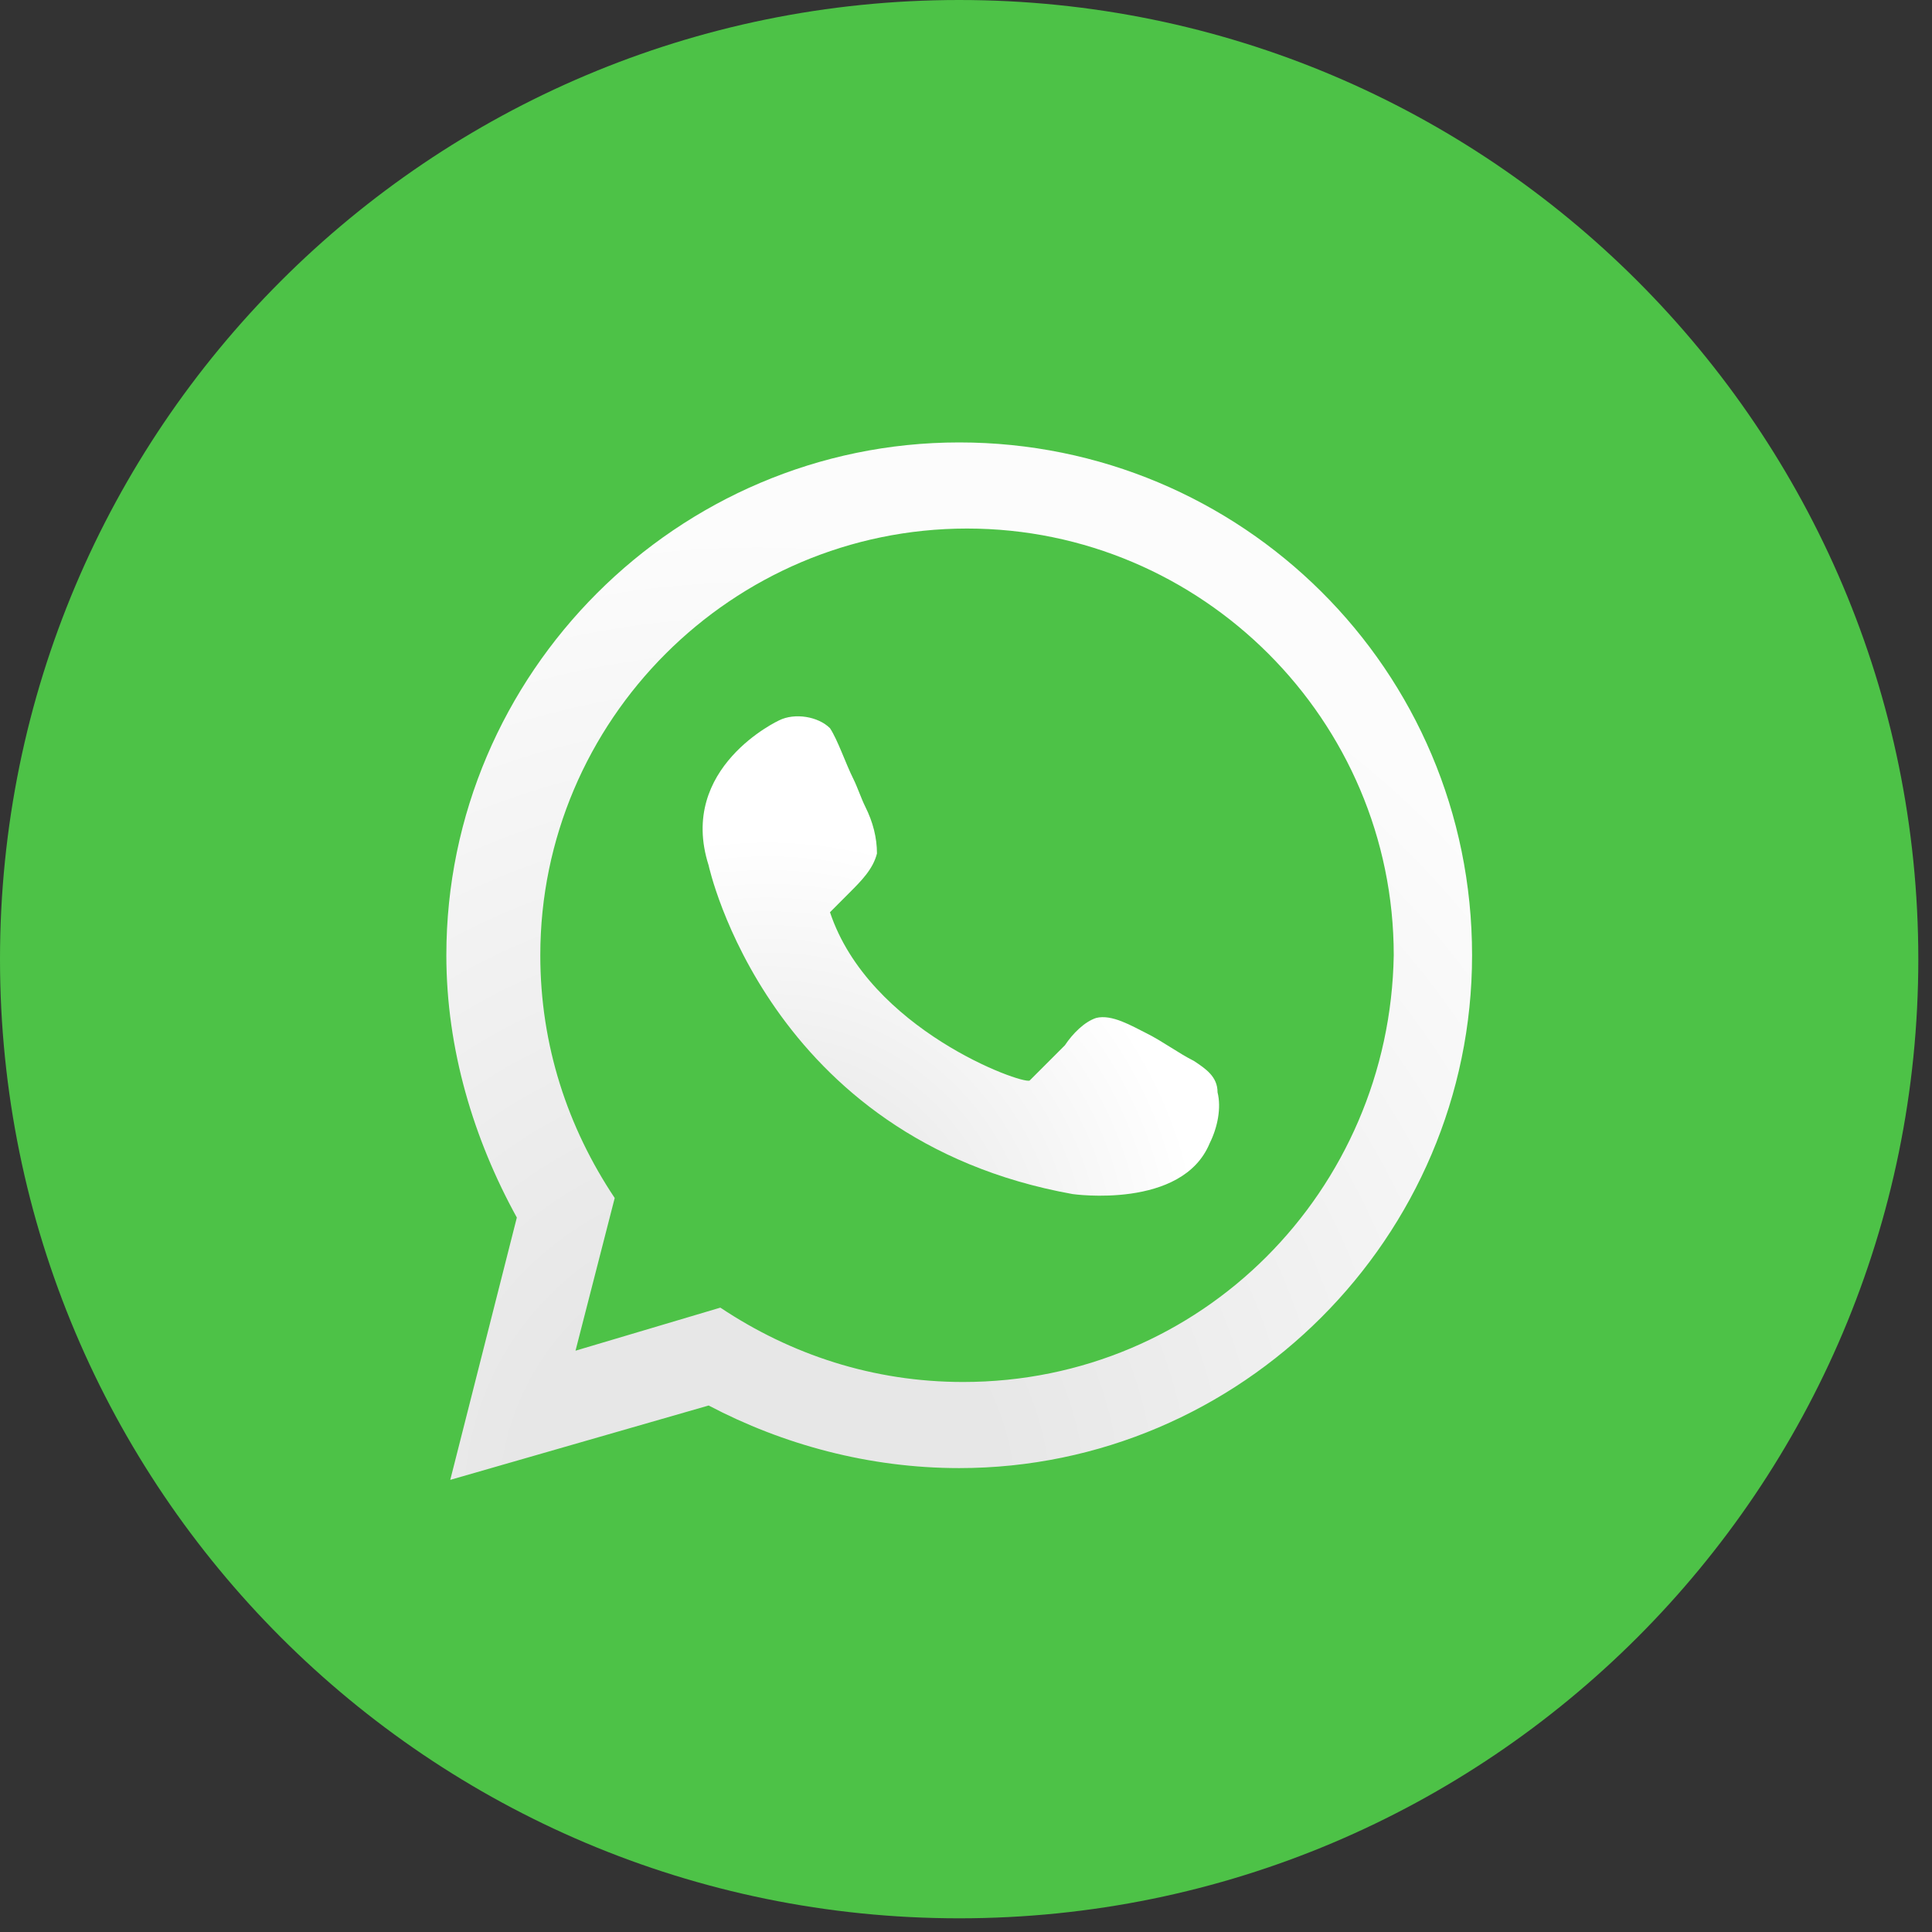
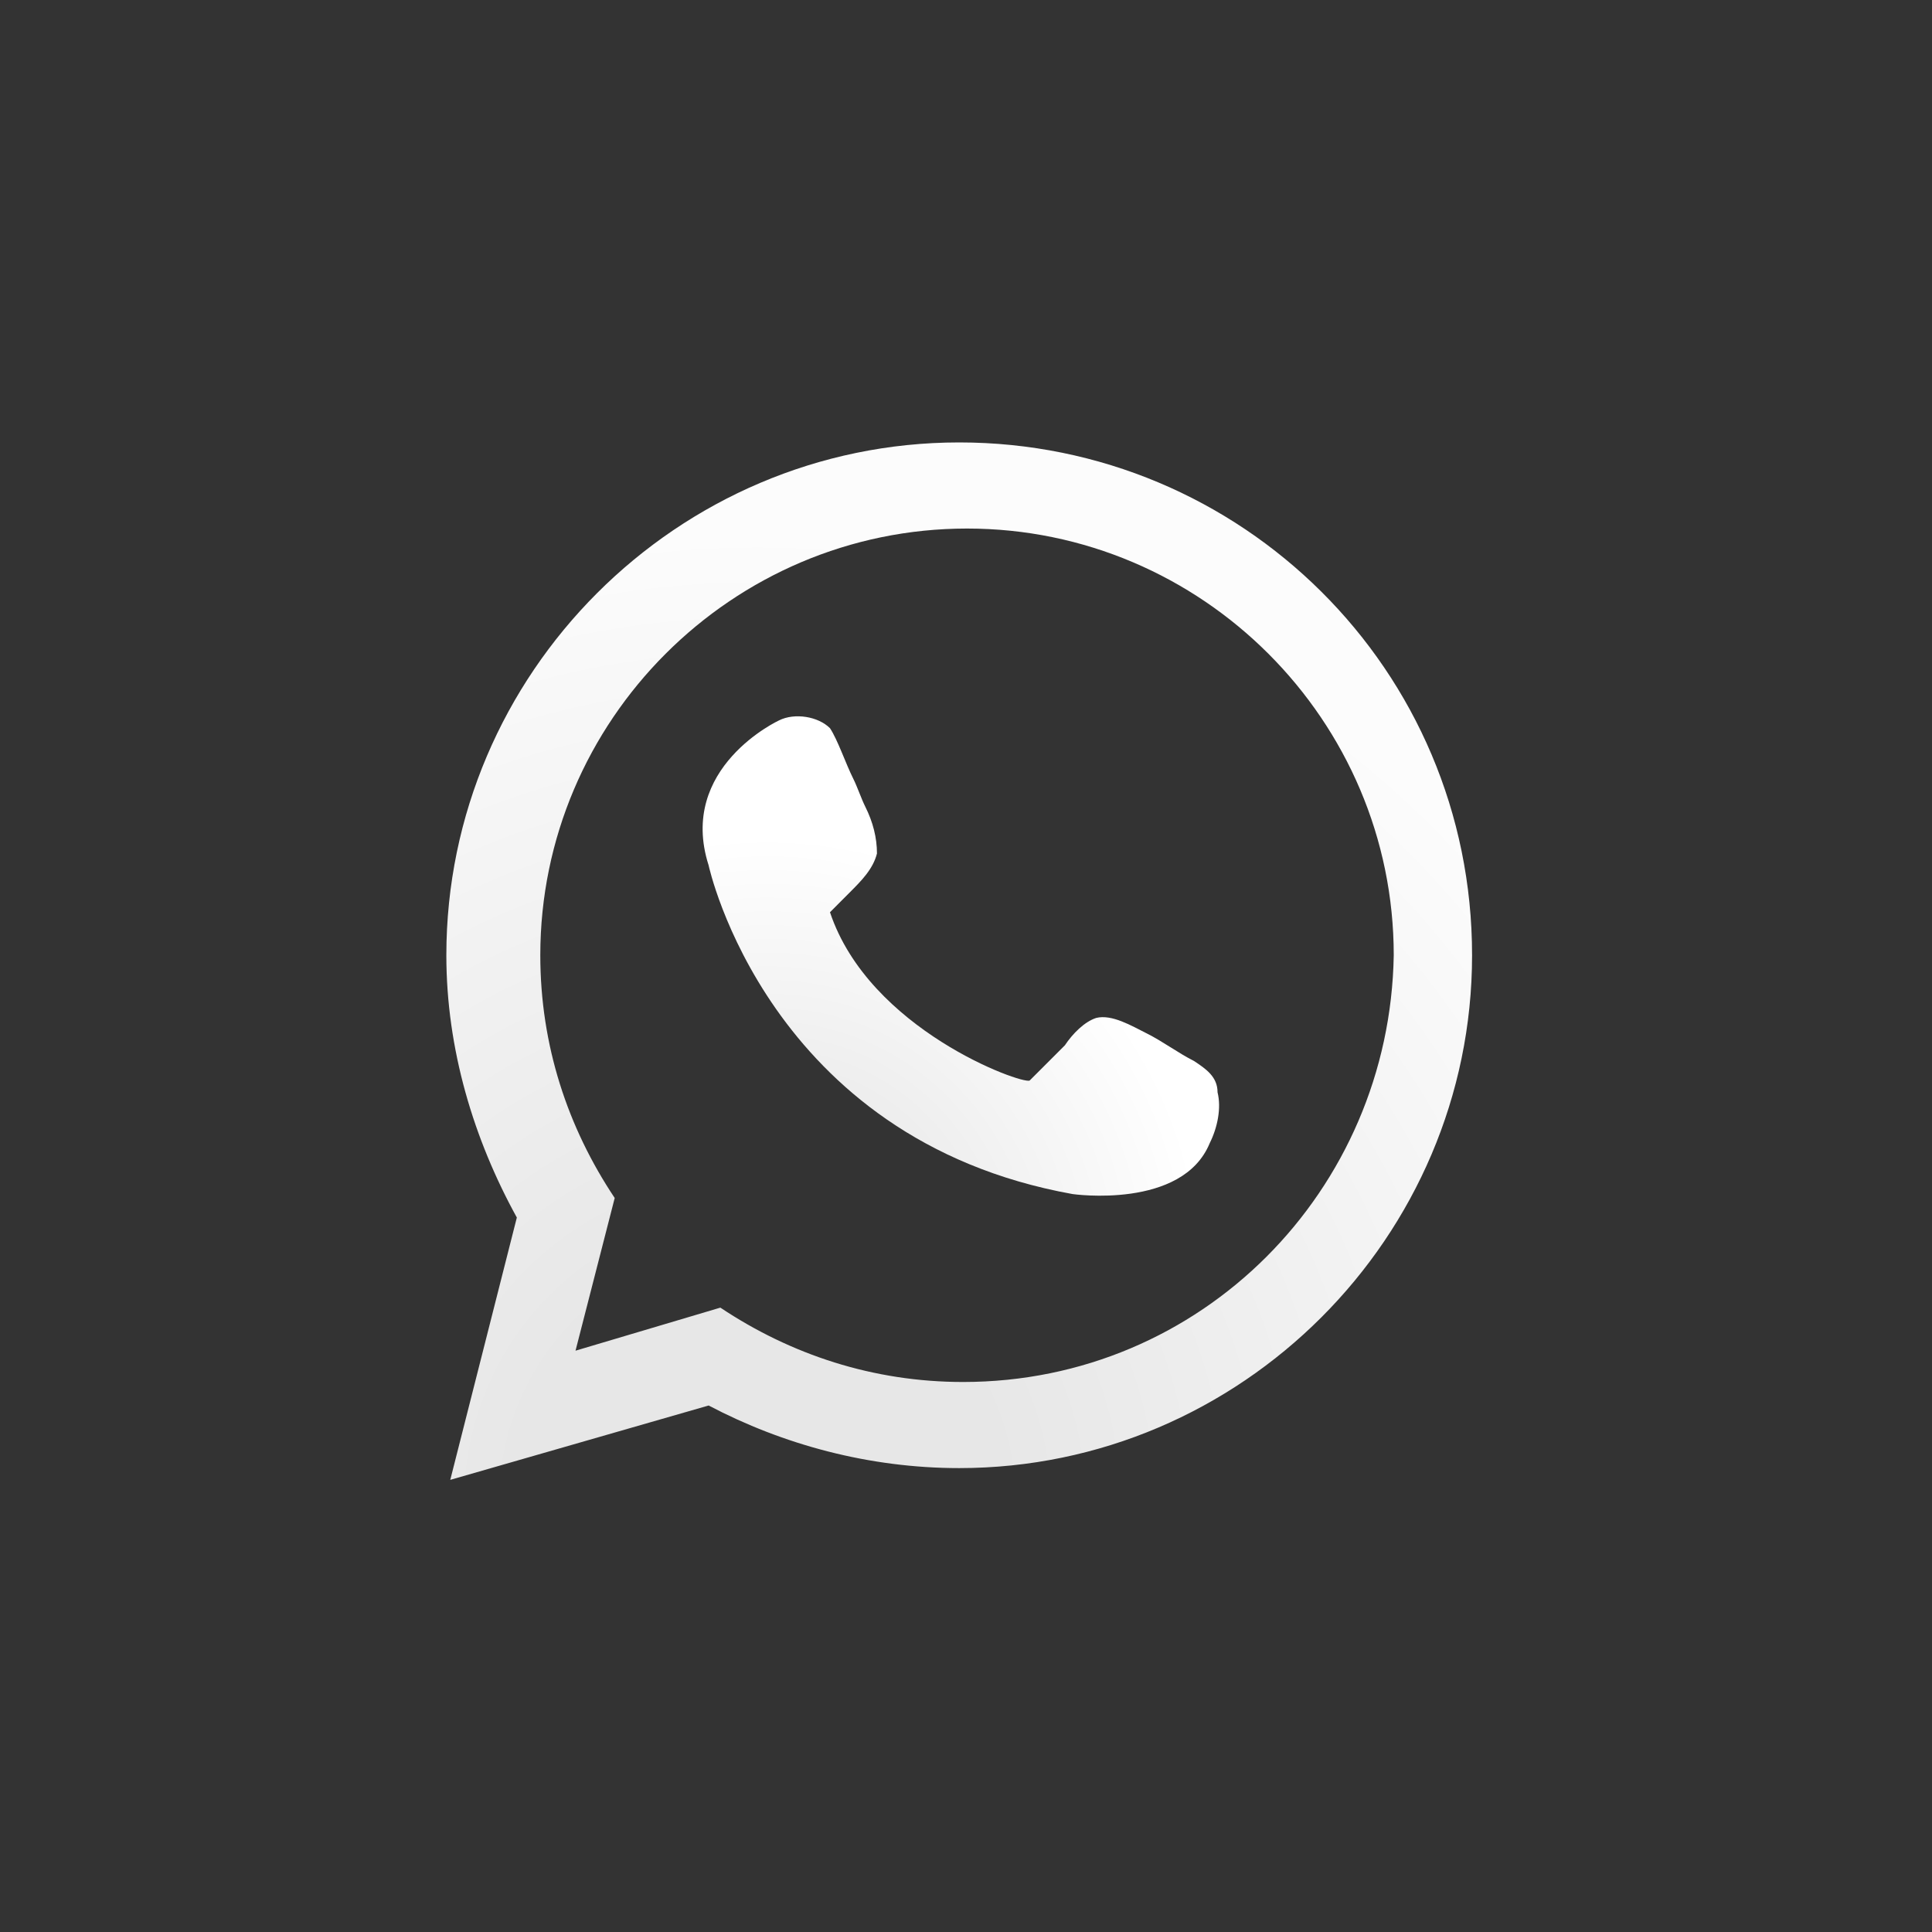
<svg xmlns="http://www.w3.org/2000/svg" width="35" height="35" viewBox="0 0 35 35" fill="none">
  <rect x="0" y="0" width="35" height="35" fill="#333333" stroke="none" />
-   <path d="M17.376 34.752C26.973 34.752 34.752 26.973 34.752 17.376C34.752 7.78 26.973 0 17.376 0C7.78 0 0 7.78 0 17.376C0 26.973 7.78 34.752 17.376 34.752Z" fill="#4DC247" />
  <path d="M17.377 8.015C12.27 8.015 8.086 12.199 8.086 17.305C8.086 19.008 8.582 20.639 9.363 22.057L8.157 26.809L12.838 25.462C14.185 26.171 15.746 26.596 17.377 26.596C22.483 26.596 26.668 22.412 26.668 17.305C26.668 12.128 22.483 8.015 17.377 8.015ZM17.448 25.036C15.816 25.036 14.327 24.54 13.05 23.689L10.426 24.469L11.136 21.703C10.284 20.426 9.788 18.937 9.788 17.305C9.788 13.05 13.263 9.575 17.519 9.575C21.774 9.575 25.249 13.05 25.249 17.305C25.178 21.561 21.774 25.036 17.448 25.036Z" fill="url(#paint0_radial)" />
  <path d="M15.036 16.526C15.177 16.384 15.248 16.313 15.39 16.171C15.603 15.958 15.816 15.745 15.887 15.462C15.887 15.178 15.816 14.894 15.674 14.611C15.603 14.469 15.532 14.256 15.461 14.114C15.319 13.831 15.177 13.405 15.036 13.192C14.823 12.979 14.397 12.909 14.114 13.05C14.114 13.05 12.27 13.901 12.837 15.675C12.837 15.675 13.901 20.639 19.433 21.632C19.433 21.632 21.419 21.916 21.915 20.71C22.057 20.426 22.128 20.072 22.057 19.788C22.057 19.504 21.844 19.363 21.631 19.221C21.348 19.079 21.064 18.866 20.78 18.724C20.497 18.582 20.142 18.37 19.858 18.441C19.645 18.511 19.433 18.724 19.291 18.937C19.078 19.15 18.865 19.363 18.653 19.575C18.511 19.646 15.745 18.653 15.036 16.526Z" fill="url(#paint1_radial)" />
  <defs>
    <radialGradient id="paint0_radial" cx="0" cy="0" r="1" gradientUnits="userSpaceOnUse" gradientTransform="translate(13.691 27.293) scale(20.104)">
      <stop offset="0.219" stop-color="#E7E7E7" />
      <stop offset="0.883" stop-color="#FCFCFC" />
    </radialGradient>
    <radialGradient id="paint1_radial" cx="0" cy="0" r="1" gradientUnits="userSpaceOnUse" gradientTransform="translate(13.902 23.082) scale(8.994)">
      <stop offset="0.219" stop-color="#E7E7E7" />
      <stop offset="0.883" stop-color="white" />
    </radialGradient>
  </defs>
</svg>